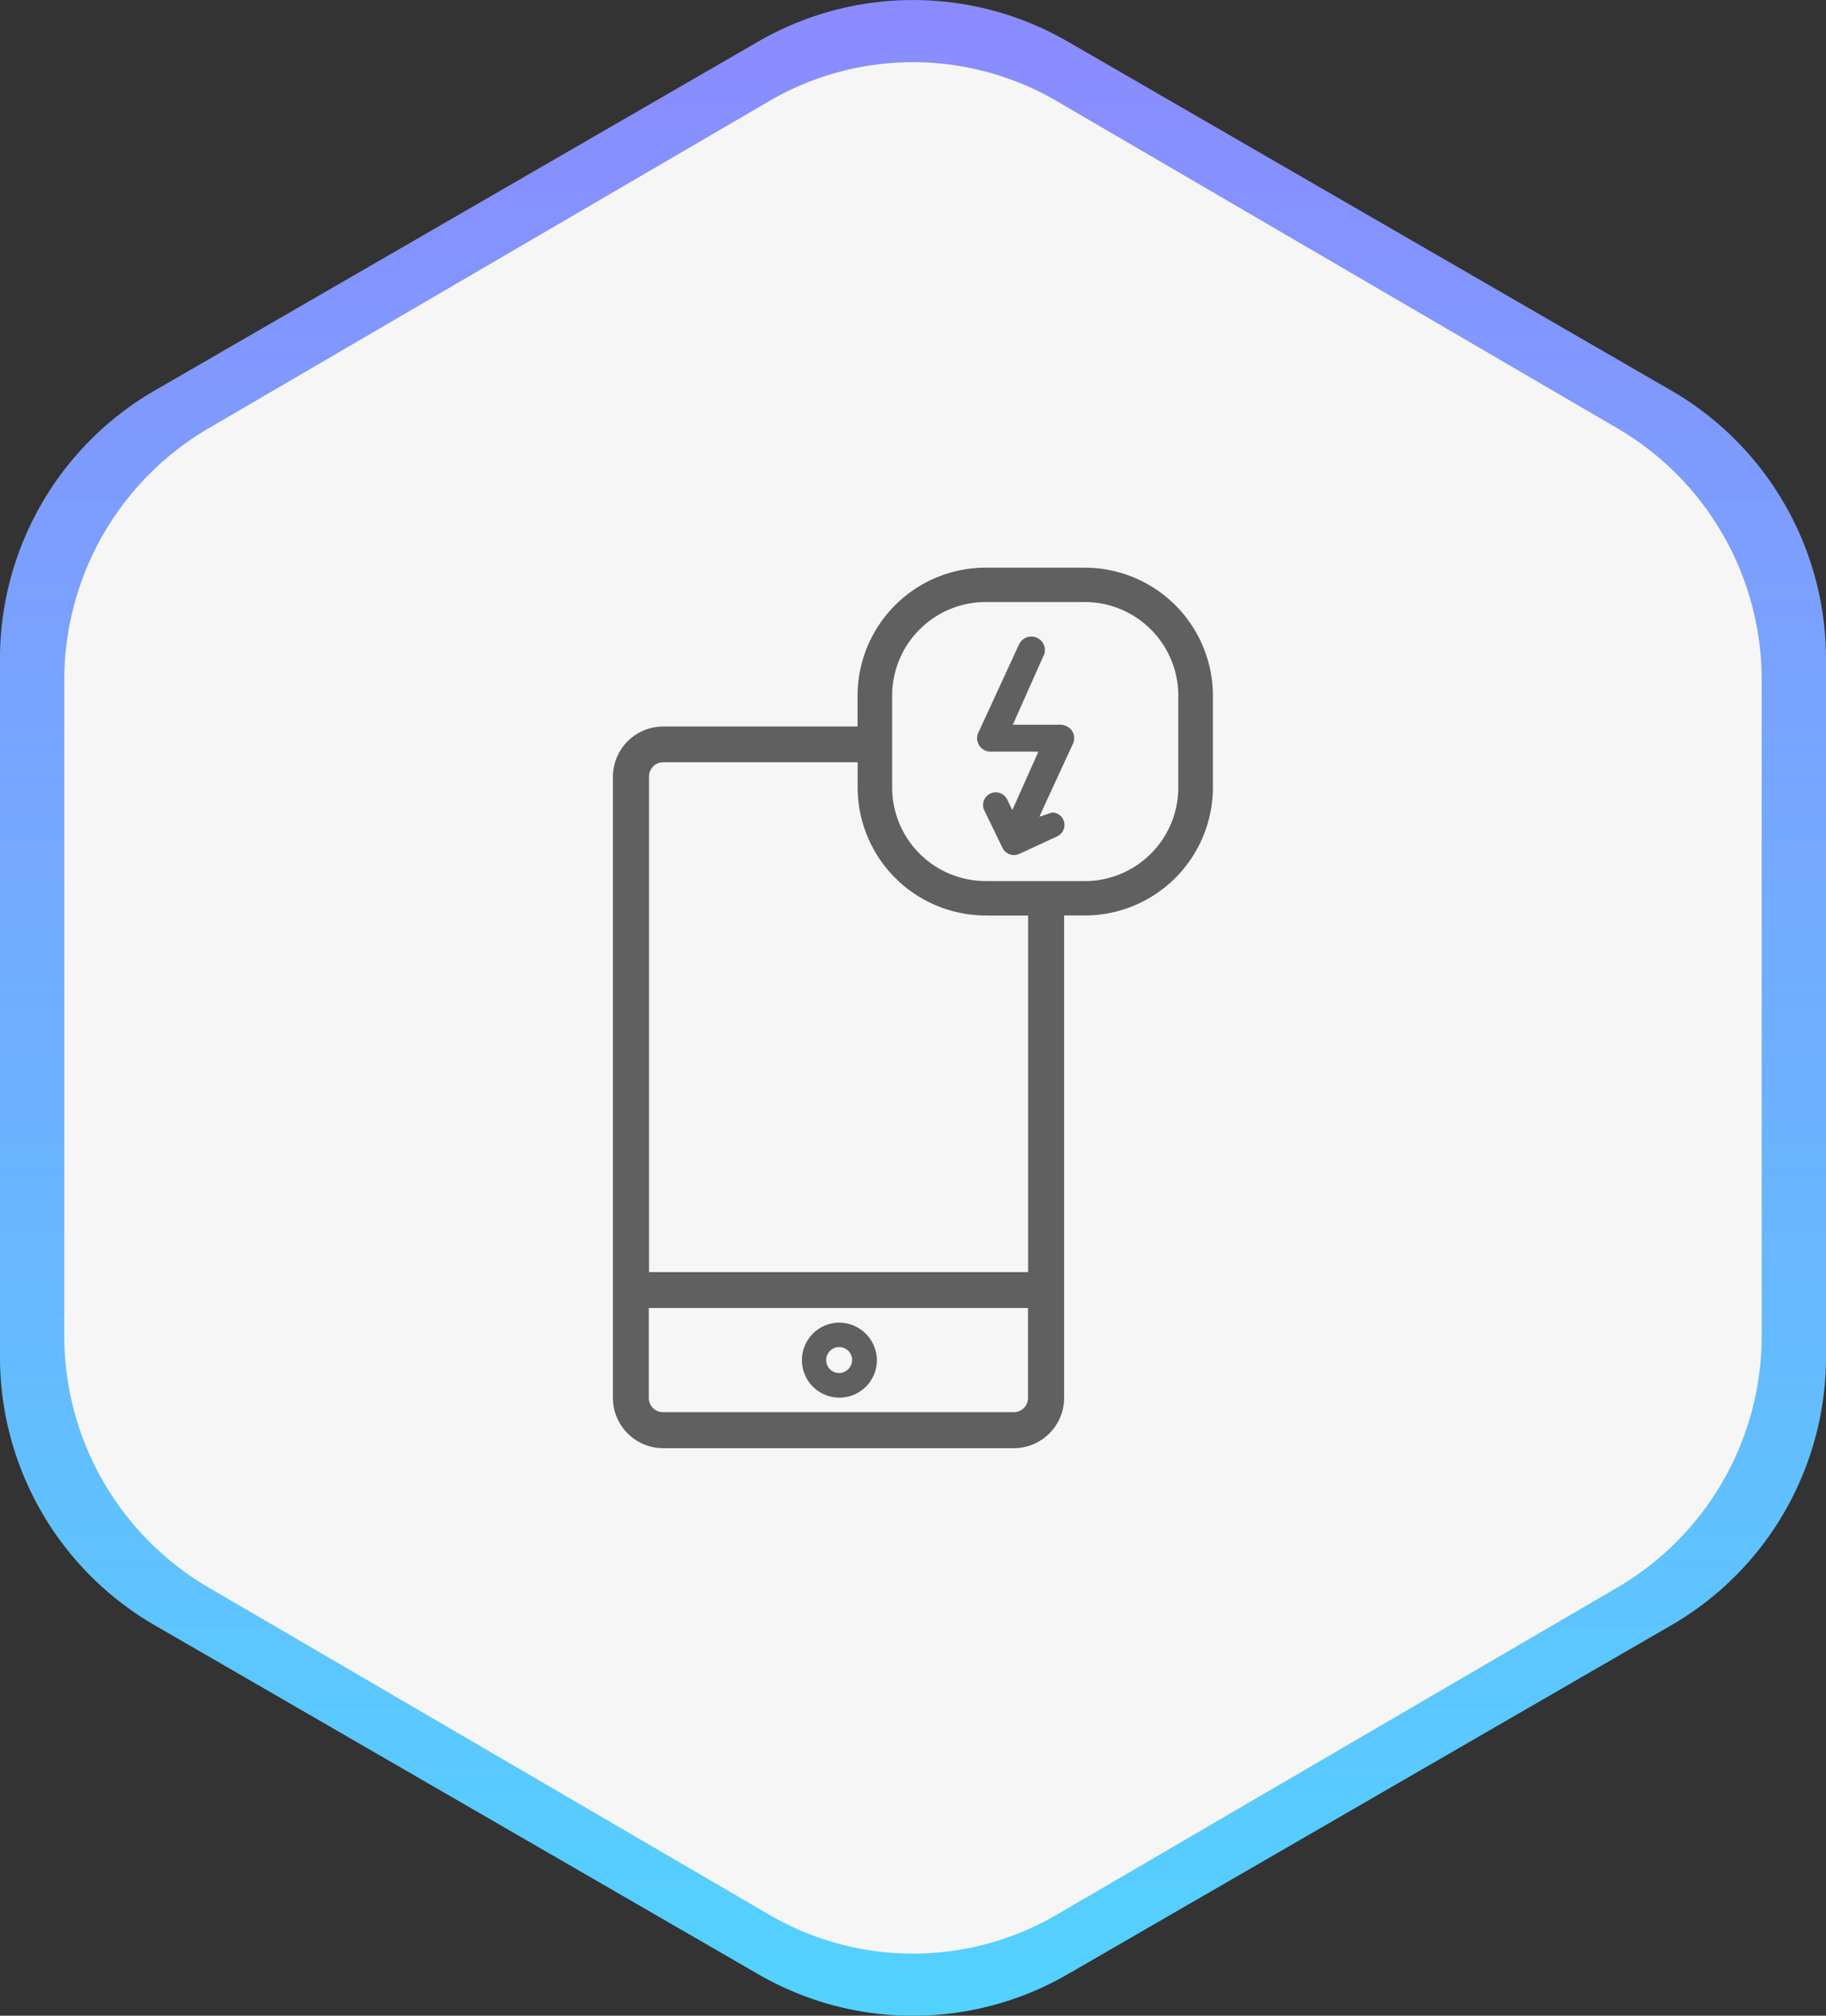
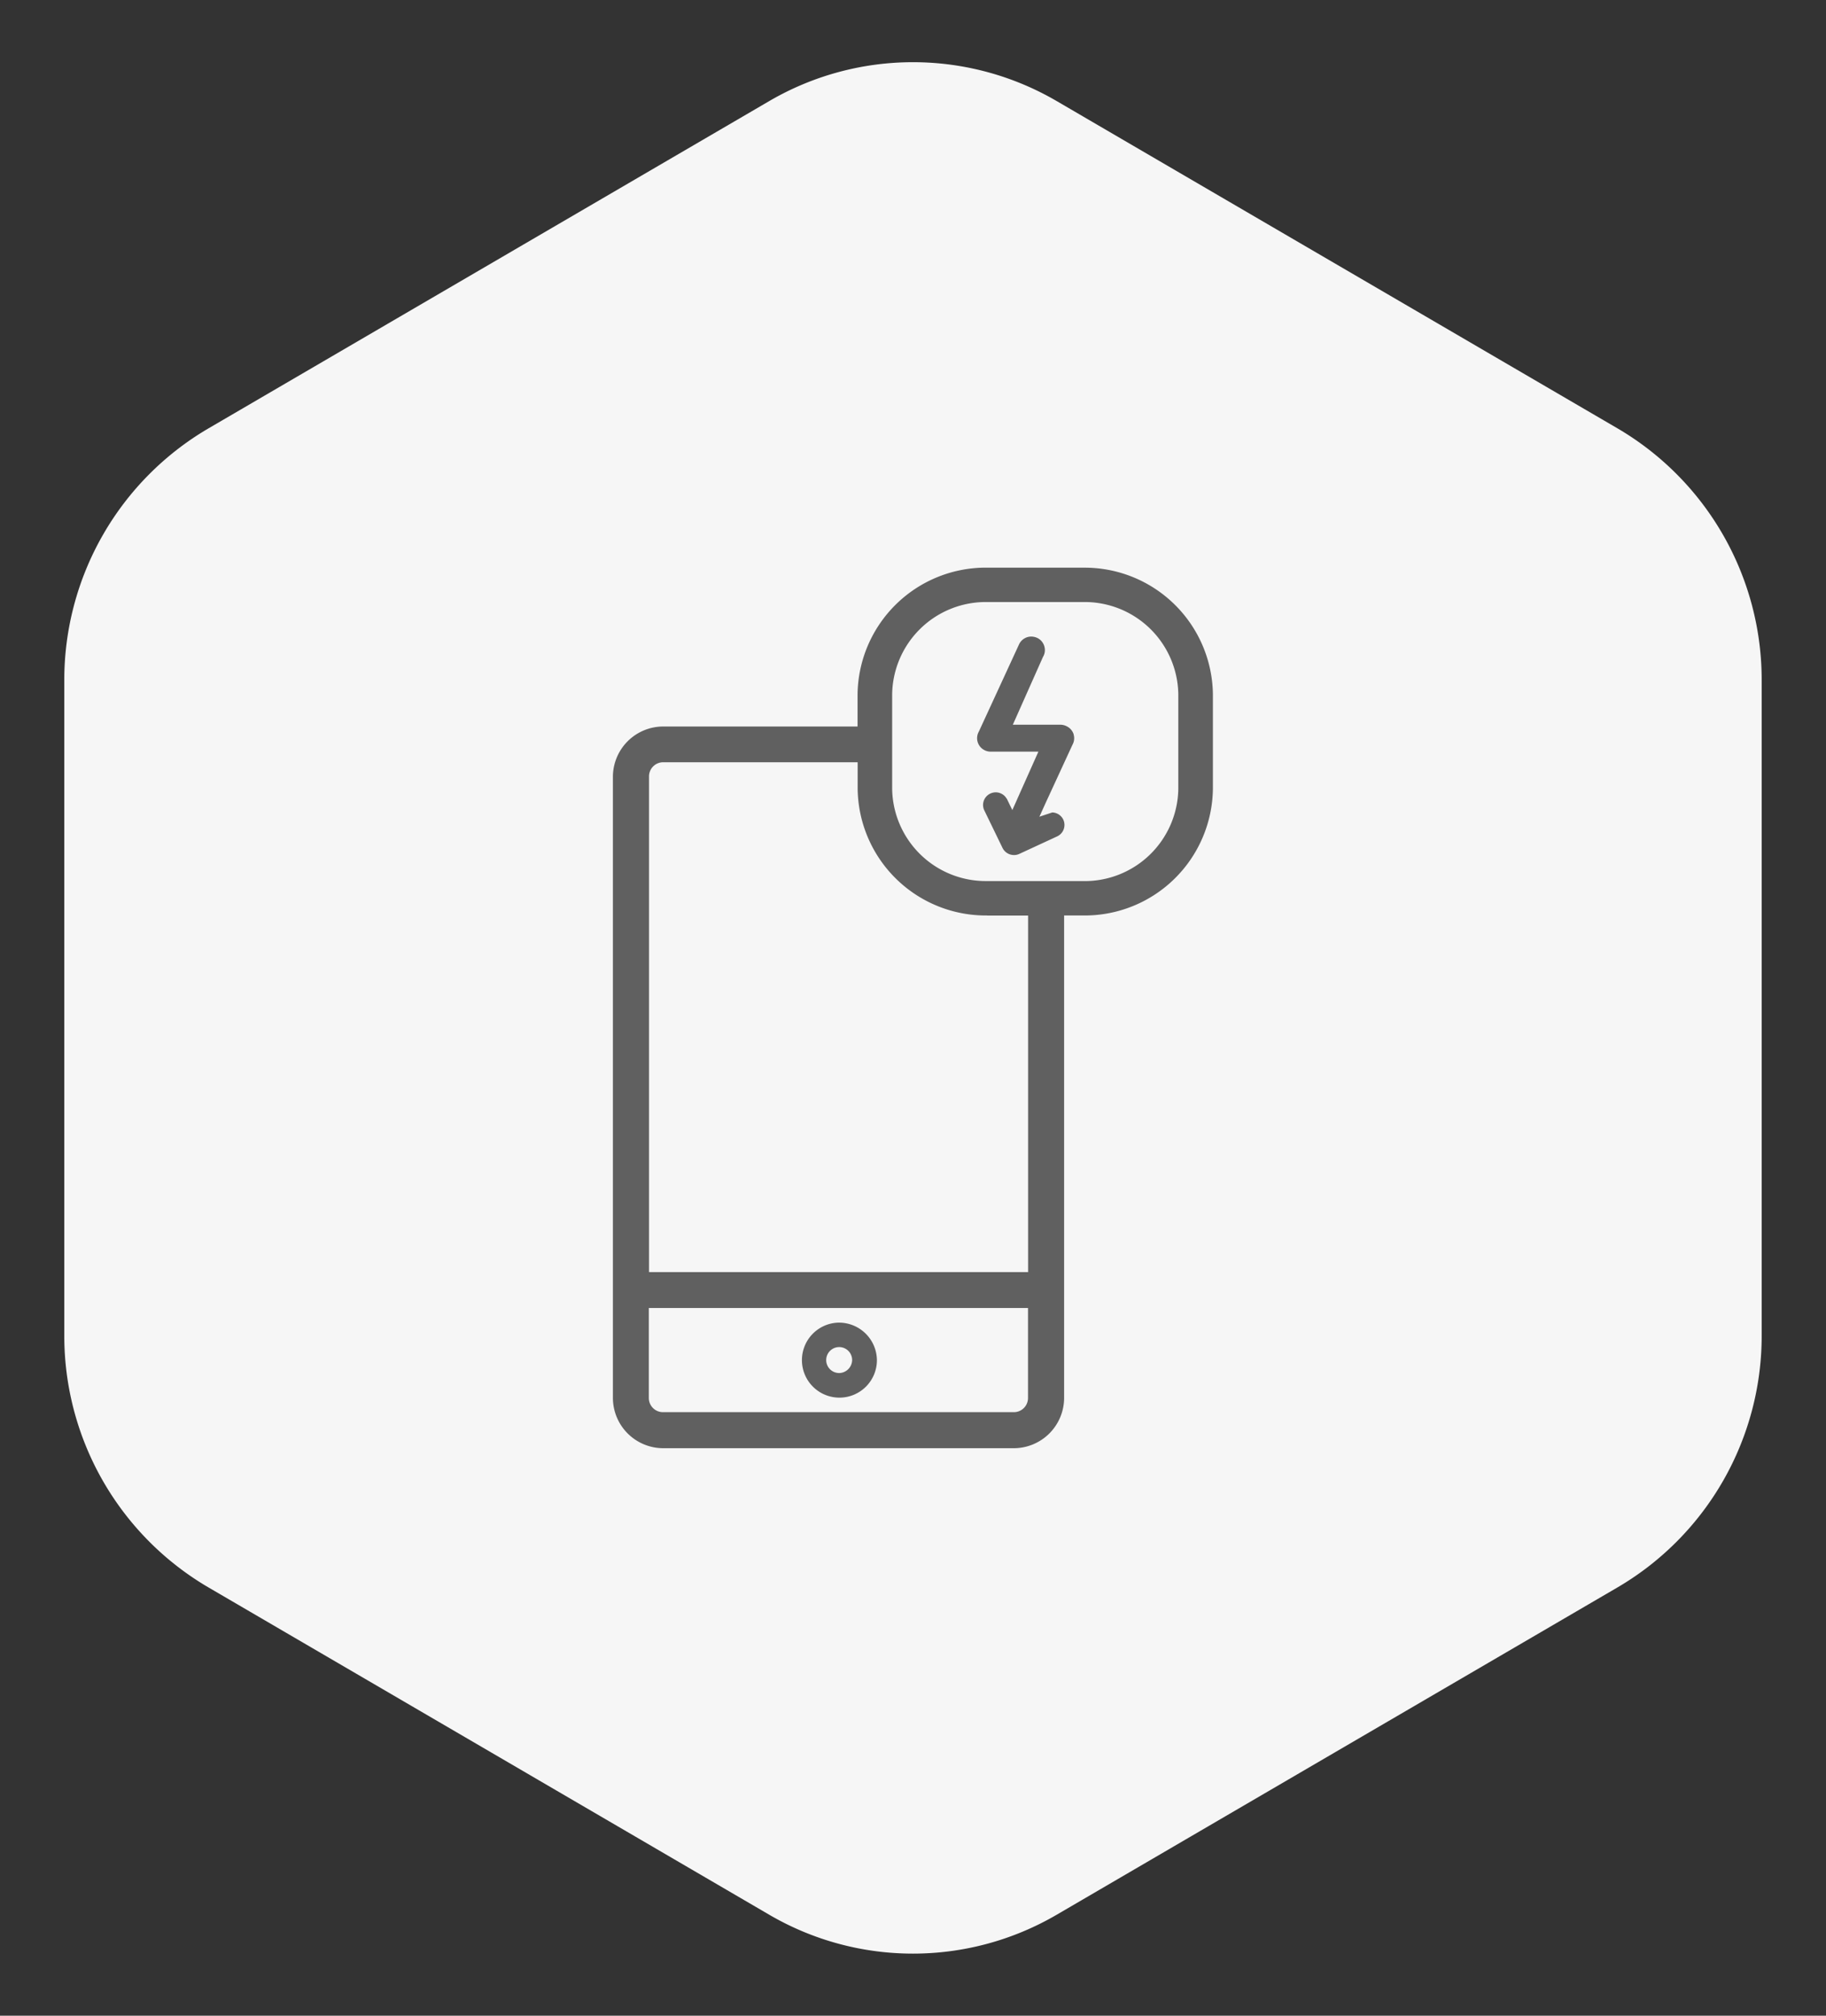
<svg xmlns="http://www.w3.org/2000/svg" width="58" height="64" viewBox="0 0 58 64">
  <rect x="0" y="0" width="58" height="64" fill="#333333" stroke="none" />
  <defs>
    <linearGradient id="a" x1="0.5" x2="0.5" y2="1" gradientUnits="objectBoundingBox">
      <stop offset="0" stop-color="#8b8bff" />
      <stop offset="1" stop-color="#53d2ff" />
    </linearGradient>
  </defs>
  <g transform="translate(-895.999 -928)">
    <g transform="translate(607 233)">
-       <path d="M-266.943,780.886l-19.167-11.078a9.823,9.823,0,0,0-9.833,0l-19.167,11.078a9.846,9.846,0,0,0-4.917,8.525v22.156a9.845,9.845,0,0,0,4.917,8.525l19.167,11.078a9.823,9.823,0,0,0,9.833,0l19.167-11.078a9.845,9.845,0,0,0,4.917-8.525V789.411A9.846,9.846,0,0,0-266.943,780.886Z" transform="translate(609.025 -73.488)" fill="url(#a)" />
      <path d="M-270.681,780.121-288.5,769.726a9.058,9.058,0,0,0-9.14,0l-17.817,10.395a9.255,9.255,0,0,0-4.57,8v20.789a9.254,9.254,0,0,0,4.57,8l17.817,10.395a9.058,9.058,0,0,0,9.14,0l17.817-10.395a9.254,9.254,0,0,0,4.571-8V788.12A9.255,9.255,0,0,0-270.681,780.121Z" transform="translate(611.068 -71.514)" fill="#f6f6f6" />
    </g>
    <g transform="translate(3.638 -3864.362)">
      <g transform="translate(901.362 4804.362)">
        <path d="M525.4,246.427a1.191,1.191,0,1,0,1.219,1.19A1.206,1.206,0,0,0,525.4,246.427Zm0,1.6a.412.412,0,1,1,.432-.411A.422.422,0,0,1,525.4,248.028Zm7.466-20.277a.423.423,0,0,1-.035.328l-.851,1.844h0l-.2.442.407-.135a.4.4,0,0,1,.349.222.4.4,0,0,1-.193.538l-1.2.555a.388.388,0,0,1-.161.037h-.01a.406.406,0,0,1-.364-.227l-.577-1.189a.393.393,0,0,1-.018-.306.4.4,0,0,1,.21-.231.4.4,0,0,1,.519.166l0-.008.119.246.059.121.126-.281.041-.093h0l.661-1.481h-1.516a.437.437,0,0,1-.21-.054.426.426,0,0,1-.164-.586l1.281-2.778a.431.431,0,0,1,.376-.236.477.477,0,0,1,.224.057.428.428,0,0,1,.2.26.42.42,0,0,1-.046.331l-.957,2.151h1.514a.441.441,0,0,1,.2.051A.427.427,0,0,1,532.869,227.751Zm.316-5.294h-3.068a4.073,4.073,0,0,0-4.11,4.025V227.5h-6.162a1.6,1.6,0,0,0-1.609,1.582v19.749a1.6,1.6,0,0,0,1.609,1.583h11.114a1.6,1.6,0,0,0,1.609-1.583V233.5h.616a4.073,4.073,0,0,0,4.11-4.025v-3A4.073,4.073,0,0,0,533.185,222.457Zm0,9.951h-3.068a2.974,2.974,0,0,1-3.011-2.929v-3a2.974,2.974,0,0,1,3.011-2.93h3.068a2.974,2.974,0,0,1,3.01,2.93v3A2.974,2.974,0,0,1,533.185,232.408Zm-8.143,16.863h-5.2a.45.45,0,0,1-.465-.443v-2.865h12.044v2.865a.45.45,0,0,1-.465.443h-5.917Zm5.075-15.767h1.307v11.32H519.38V229.078a.45.45,0,0,1,.465-.443h6.162v.843A4.073,4.073,0,0,0,530.117,233.5Z" transform="translate(-507.766 -216.433)" fill="#606060" />
-         <rect width="40" height="40" transform="translate(0 0)" fill="none" />
      </g>
    </g>
  </g>
</svg>